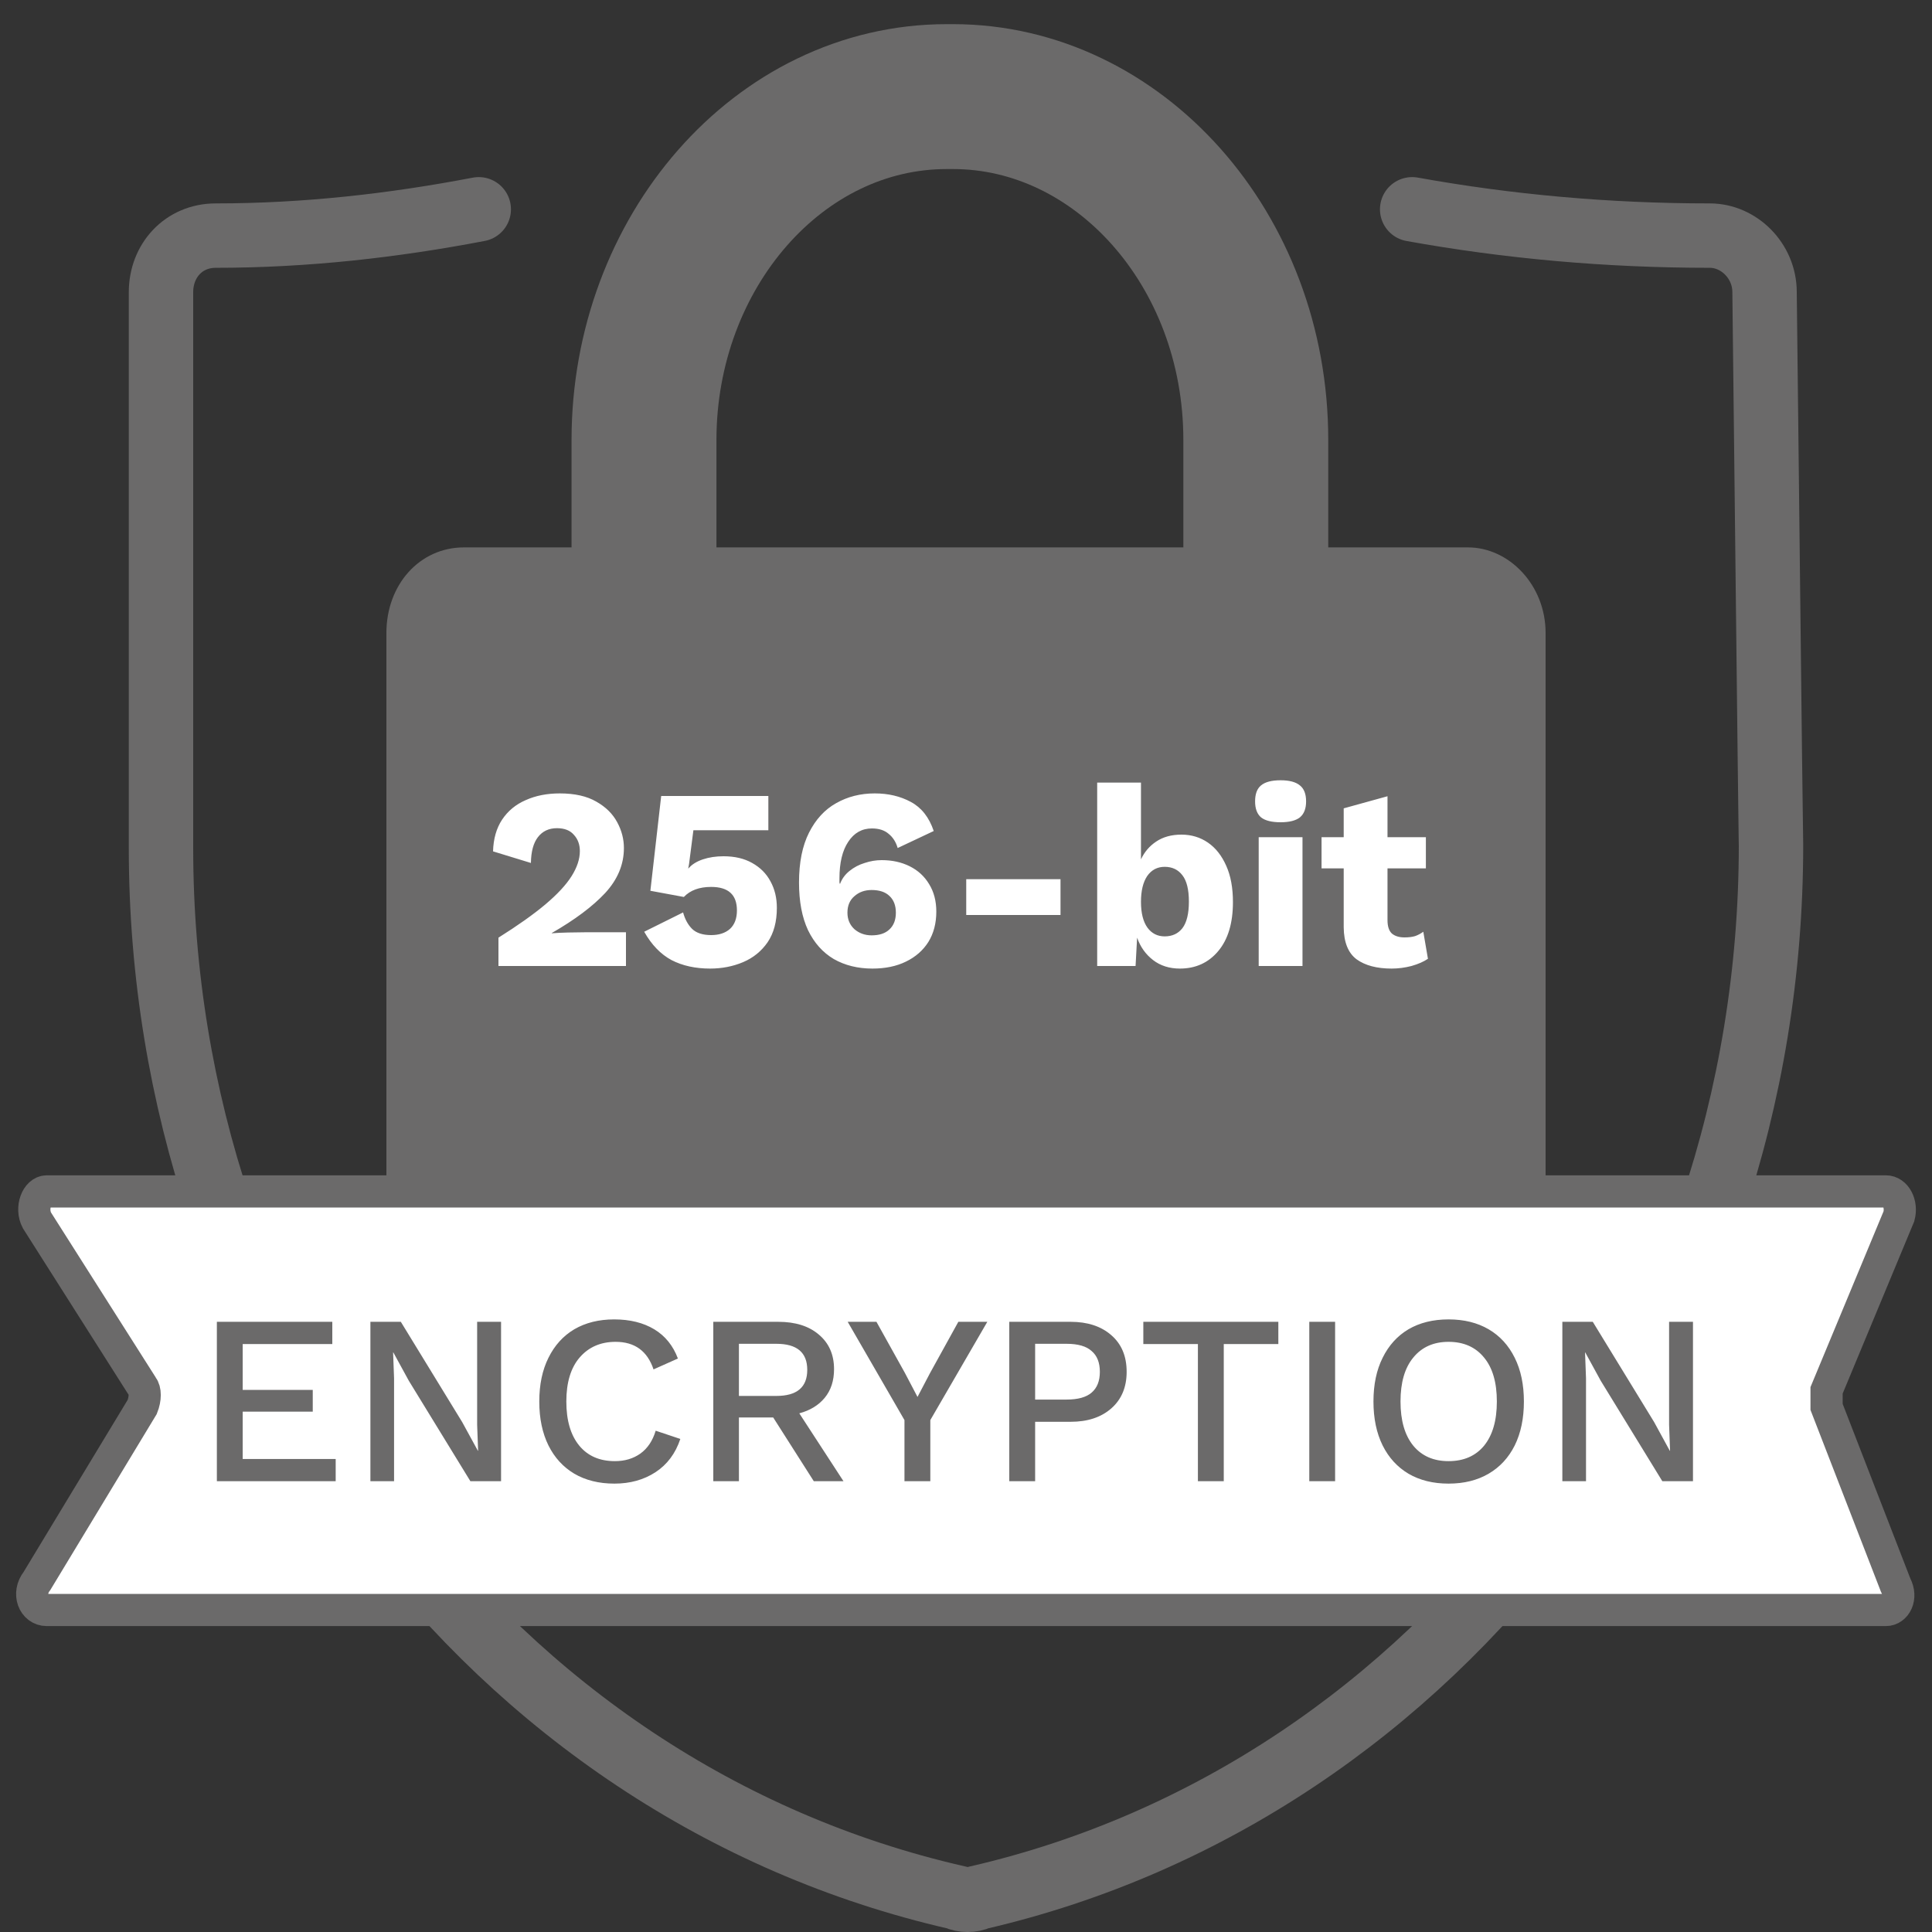
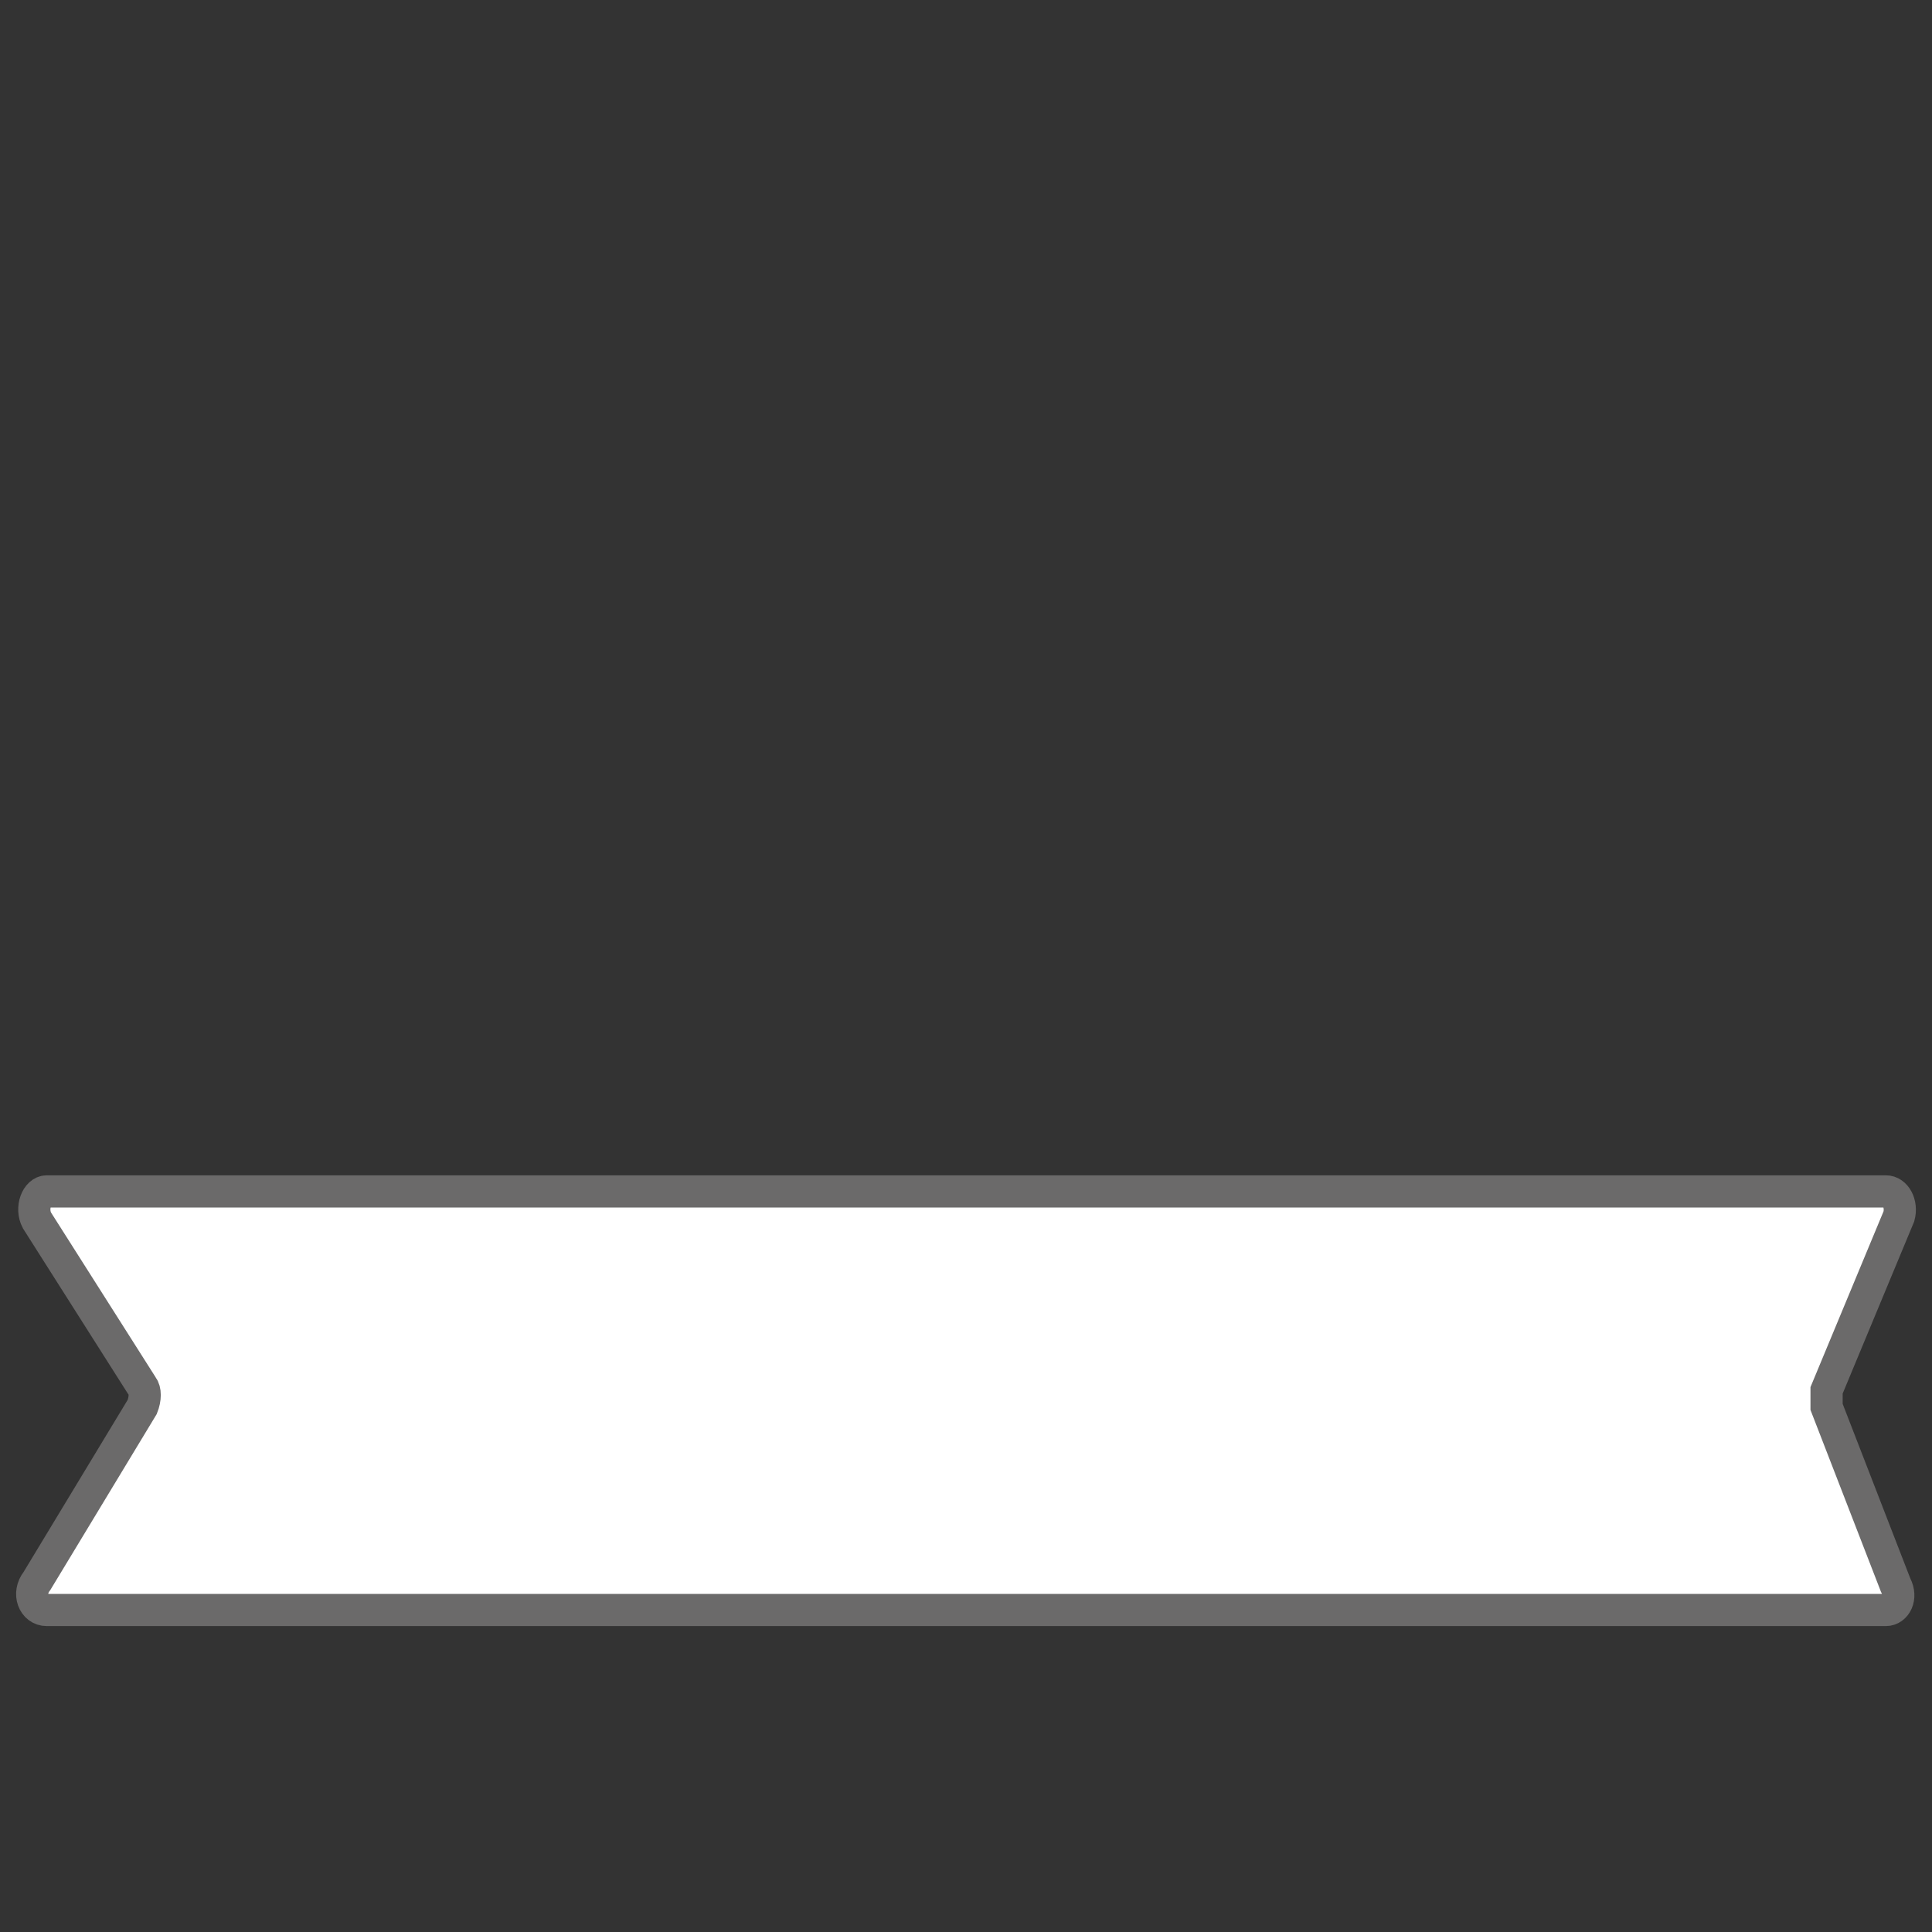
<svg xmlns="http://www.w3.org/2000/svg" width="60" height="60" viewBox="0 0 60 60" fill="none">
  <rect x="0" y="0" width="60" height="60" fill="#333333" stroke="none" />
-   <path d="M48 37.342C48 38.844 46.968 40 45.592 40H14.408C13.146 40 12 38.844 12 37.342V19.658C12 18.156 13.032 17 14.408 17H45.592C46.853 17 48 18.156 48 19.658V37.342Z" fill="#6B6A6A" />
-   <path d="M39 24H20V13.662C20 7.846 24.18 3 29.405 3H29.595C34.725 3 39 7.738 39 13.662V24V24Z" stroke="#6B6A6A" stroke-width="4.5" stroke-miterlimit="10" />
-   <path d="M55 26.244C55 42.049 44.7 55.61 30.4 58.927C30.2 59.025 29.9 59.025 29.7 58.927C15.2 55.61 5 41.951 5 26.342V9.073C5 8.098 5.7 7.317 6.7 7.317C9.502 7.317 12.221 7.006 14.868 6.5M55 26.244C55 26.244 55 26.492 54.964 23.488M55 26.244L54.964 23.488M54.964 23.488C54.936 21.165 54.887 16.899 54.8 9.073C54.8 8.098 54 7.317 53.1 7.317C49.913 7.317 46.831 7.037 43.856 6.5" stroke="#6B6A6A" stroke-width="2" stroke-miterlimit="10" stroke-linecap="round" />
-   <path d="M15.48 30V29.12C16.083 28.741 16.568 28.397 16.936 28.088C17.309 27.773 17.581 27.48 17.752 27.208C17.923 26.936 18.008 26.677 18.008 26.432C18.008 26.229 17.947 26.061 17.824 25.928C17.707 25.789 17.531 25.72 17.296 25.72C17.045 25.72 16.848 25.813 16.704 26C16.565 26.181 16.493 26.448 16.488 26.8L15.312 26.44C15.323 26.051 15.416 25.723 15.592 25.456C15.773 25.184 16.019 24.981 16.328 24.848C16.637 24.709 16.989 24.64 17.384 24.64C17.848 24.64 18.227 24.725 18.52 24.896C18.813 25.061 19.029 25.275 19.168 25.536C19.307 25.792 19.376 26.059 19.376 26.336C19.376 26.848 19.181 27.315 18.792 27.736C18.403 28.152 17.851 28.565 17.136 28.976V28.984C17.269 28.973 17.437 28.965 17.64 28.96C17.848 28.955 18.035 28.952 18.2 28.952H19.44V30H15.48ZM22.054 30.08C21.595 30.08 21.195 29.992 20.854 29.816C20.518 29.635 20.235 29.341 20.006 28.936L21.214 28.336C21.272 28.549 21.366 28.72 21.494 28.848C21.627 28.976 21.824 29.04 22.086 29.04C22.331 29.04 22.526 28.976 22.67 28.848C22.814 28.715 22.886 28.523 22.886 28.272C22.886 27.787 22.619 27.544 22.086 27.544C21.718 27.544 21.435 27.648 21.238 27.856L20.198 27.664L20.534 24.72H23.862V25.784H21.534L21.398 26.84L21.374 26.968H21.382C21.488 26.845 21.638 26.752 21.83 26.688C22.022 26.624 22.235 26.592 22.47 26.592C22.816 26.592 23.112 26.661 23.358 26.8C23.608 26.939 23.798 27.128 23.926 27.368C24.059 27.608 24.126 27.883 24.126 28.192C24.126 28.624 24.03 28.981 23.838 29.264C23.646 29.541 23.392 29.747 23.078 29.88C22.763 30.013 22.422 30.08 22.054 30.08ZM27.166 24.64C27.587 24.64 27.96 24.728 28.286 24.904C28.616 25.08 28.854 25.381 28.998 25.808L27.878 26.336C27.824 26.149 27.731 26.003 27.598 25.896C27.47 25.784 27.296 25.728 27.078 25.728C26.768 25.728 26.523 25.867 26.342 26.144C26.16 26.416 26.07 26.795 26.07 27.28V27.408L26.086 27.456C26.144 27.296 26.243 27.16 26.382 27.048C26.52 26.936 26.678 26.853 26.854 26.8C27.03 26.741 27.206 26.712 27.382 26.712C27.707 26.712 27.998 26.776 28.254 26.904C28.51 27.032 28.71 27.216 28.854 27.456C29.003 27.696 29.078 27.981 29.078 28.312C29.078 28.675 28.995 28.989 28.83 29.256C28.664 29.517 28.432 29.72 28.134 29.864C27.84 30.008 27.494 30.08 27.094 30.08C26.64 30.08 26.24 29.981 25.894 29.784C25.552 29.581 25.286 29.283 25.094 28.888C24.907 28.488 24.814 27.995 24.814 27.408C24.814 26.784 24.918 26.267 25.126 25.856C25.334 25.445 25.614 25.141 25.966 24.944C26.323 24.741 26.723 24.64 27.166 24.64ZM27.07 27.64C26.856 27.64 26.678 27.704 26.534 27.832C26.39 27.955 26.318 28.125 26.318 28.344C26.318 28.552 26.39 28.723 26.534 28.856C26.683 28.984 26.862 29.048 27.07 29.048C27.31 29.048 27.494 28.987 27.622 28.864C27.755 28.741 27.822 28.568 27.822 28.344C27.822 28.12 27.755 27.947 27.622 27.824C27.494 27.701 27.31 27.64 27.07 27.64ZM32.935 27.304V28.416H30.007V27.304H32.935ZM36.642 30.08C36.317 30.08 36.039 29.992 35.81 29.816C35.581 29.64 35.415 29.408 35.314 29.12L35.266 30H34.074V24.304H35.434V26.688C35.541 26.459 35.698 26.275 35.906 26.136C36.119 25.992 36.381 25.92 36.69 25.92C36.999 25.92 37.274 26.003 37.514 26.168C37.754 26.333 37.943 26.573 38.082 26.888C38.221 27.197 38.29 27.573 38.29 28.016C38.29 28.667 38.138 29.173 37.834 29.536C37.53 29.899 37.133 30.08 36.642 30.08ZM36.17 29.08C36.405 29.08 36.589 28.995 36.722 28.824C36.855 28.648 36.922 28.373 36.922 28C36.922 27.627 36.855 27.355 36.722 27.184C36.589 27.008 36.405 26.92 36.17 26.92C35.941 26.92 35.759 27.016 35.626 27.208C35.498 27.4 35.434 27.667 35.434 28.008C35.434 28.355 35.501 28.621 35.634 28.808C35.767 28.989 35.946 29.08 36.17 29.08ZM39.77 25.536C39.492 25.536 39.29 25.485 39.162 25.384C39.039 25.277 38.978 25.112 38.978 24.888C38.978 24.659 39.039 24.493 39.162 24.392C39.29 24.285 39.492 24.232 39.77 24.232C40.042 24.232 40.242 24.285 40.37 24.392C40.498 24.493 40.562 24.659 40.562 24.888C40.562 25.112 40.498 25.277 40.37 25.384C40.242 25.485 40.042 25.536 39.77 25.536ZM40.45 26V30H39.09V26H40.45ZM44.282 26V26.968H43.09V28.576C43.09 28.768 43.135 28.907 43.226 28.992C43.322 29.072 43.452 29.112 43.618 29.112C43.746 29.112 43.855 29.099 43.946 29.072C44.036 29.04 44.122 28.995 44.202 28.936L44.346 29.776C44.212 29.867 44.042 29.941 43.834 30C43.631 30.053 43.426 30.08 43.218 30.08C42.759 30.08 42.396 29.984 42.13 29.792C41.868 29.595 41.735 29.264 41.73 28.8V26.968H41.042V26H41.73V25.104L43.09 24.728V26H44.282Z" fill="white" />
  <path d="M58.565 50H1.454C1.045 50 0.841 49.485 1.148 49.099L4.417 43.693C4.519 43.436 4.519 43.178 4.417 43.05L1.148 37.901C0.943 37.515 1.148 37 1.454 37H58.565C58.871 37 59.076 37.386 58.973 37.772L56.726 43.178C56.726 43.307 56.726 43.436 56.726 43.693L58.871 49.228C59.076 49.614 58.871 50 58.565 50Z" fill="white" stroke="#6B6A6A" stroke-miterlimit="10" />
-   <path d="M6.735 46V41.05H10.32V41.74H7.537V43.165H9.713V43.84H7.537V45.31H10.425V46H6.735ZM15.561 41.05V46H14.608L12.696 42.88L12.216 42.002H12.208L12.238 42.805V46H11.503V41.05H12.448L14.353 44.163L14.841 45.055H14.848L14.818 44.245V41.05H15.561ZM21.128 44.688C20.978 45.138 20.721 45.483 20.355 45.722C19.991 45.958 19.566 46.075 19.081 46.075C18.601 46.075 18.186 45.972 17.835 45.767C17.491 45.562 17.223 45.27 17.033 44.89C16.843 44.505 16.748 44.05 16.748 43.525C16.748 43 16.843 42.547 17.033 42.167C17.223 41.782 17.491 41.487 17.835 41.282C18.186 41.078 18.598 40.975 19.073 40.975C19.563 40.975 19.978 41.078 20.318 41.282C20.658 41.487 20.903 41.79 21.053 42.19L20.296 42.528C20.105 41.958 19.713 41.672 19.118 41.672C18.653 41.672 18.28 41.835 18 42.16C17.726 42.48 17.588 42.935 17.588 43.525C17.588 44.11 17.721 44.565 17.985 44.89C18.25 45.215 18.62 45.377 19.096 45.377C19.401 45.377 19.663 45.3 19.883 45.145C20.108 44.985 20.268 44.748 20.363 44.432L21.128 44.688ZM24.17 41.05C24.7 41.05 25.12 41.182 25.43 41.447C25.745 41.712 25.902 42.07 25.902 42.52C25.902 42.88 25.805 43.178 25.61 43.413C25.42 43.642 25.157 43.803 24.823 43.892L26.195 46H25.273L24.012 44.02H22.948V46H22.152V41.05H24.17ZM24.11 43.352C24.75 43.352 25.07 43.083 25.07 42.542C25.07 42.002 24.75 41.733 24.11 41.733H22.948V43.352H24.11ZM30.662 41.05L28.892 44.102V46H28.089V44.102L26.326 41.05H27.219L28.104 42.64L28.494 43.383L28.884 42.64L29.762 41.05H30.662ZM33.249 41.05C33.774 41.05 34.194 41.188 34.509 41.462C34.829 41.737 34.989 42.117 34.989 42.602C34.989 43.083 34.829 43.462 34.509 43.742C34.194 44.017 33.774 44.155 33.249 44.155H32.147V46H31.344V41.05H33.249ZM33.122 43.465C33.477 43.465 33.737 43.392 33.902 43.248C34.072 43.102 34.157 42.888 34.157 42.602C34.157 42.318 34.072 42.102 33.902 41.958C33.737 41.807 33.477 41.733 33.122 41.733H32.147V43.465H33.122ZM39.7 41.05V41.74H38.005V46H37.202V41.74H35.507V41.05H39.7ZM41.463 41.05V46H40.661V41.05H41.463ZM44.986 40.975C45.466 40.975 45.881 41.078 46.231 41.282C46.581 41.487 46.851 41.782 47.041 42.167C47.231 42.547 47.326 43 47.326 43.525C47.326 44.05 47.231 44.505 47.041 44.89C46.851 45.27 46.581 45.562 46.231 45.767C45.881 45.972 45.466 46.075 44.986 46.075C44.506 46.075 44.091 45.972 43.741 45.767C43.396 45.562 43.129 45.27 42.939 44.89C42.749 44.505 42.654 44.05 42.654 43.525C42.654 43 42.749 42.547 42.939 42.167C43.129 41.782 43.396 41.487 43.741 41.282C44.091 41.078 44.506 40.975 44.986 40.975ZM44.986 41.672C44.521 41.672 44.156 41.835 43.891 42.16C43.626 42.48 43.494 42.935 43.494 43.525C43.494 44.115 43.626 44.572 43.891 44.898C44.156 45.218 44.521 45.377 44.986 45.377C45.456 45.377 45.824 45.218 46.089 44.898C46.354 44.572 46.486 44.115 46.486 43.525C46.486 42.935 46.354 42.48 46.089 42.16C45.824 41.835 45.456 41.672 44.986 41.672ZM52.577 41.05V46H51.625L49.712 42.88L49.232 42.002H49.225L49.255 42.805V46H48.52V41.05H49.465L51.37 44.163L51.857 45.055H51.865L51.835 44.245V41.05H52.577Z" fill="#6B6A6A" />
</svg>